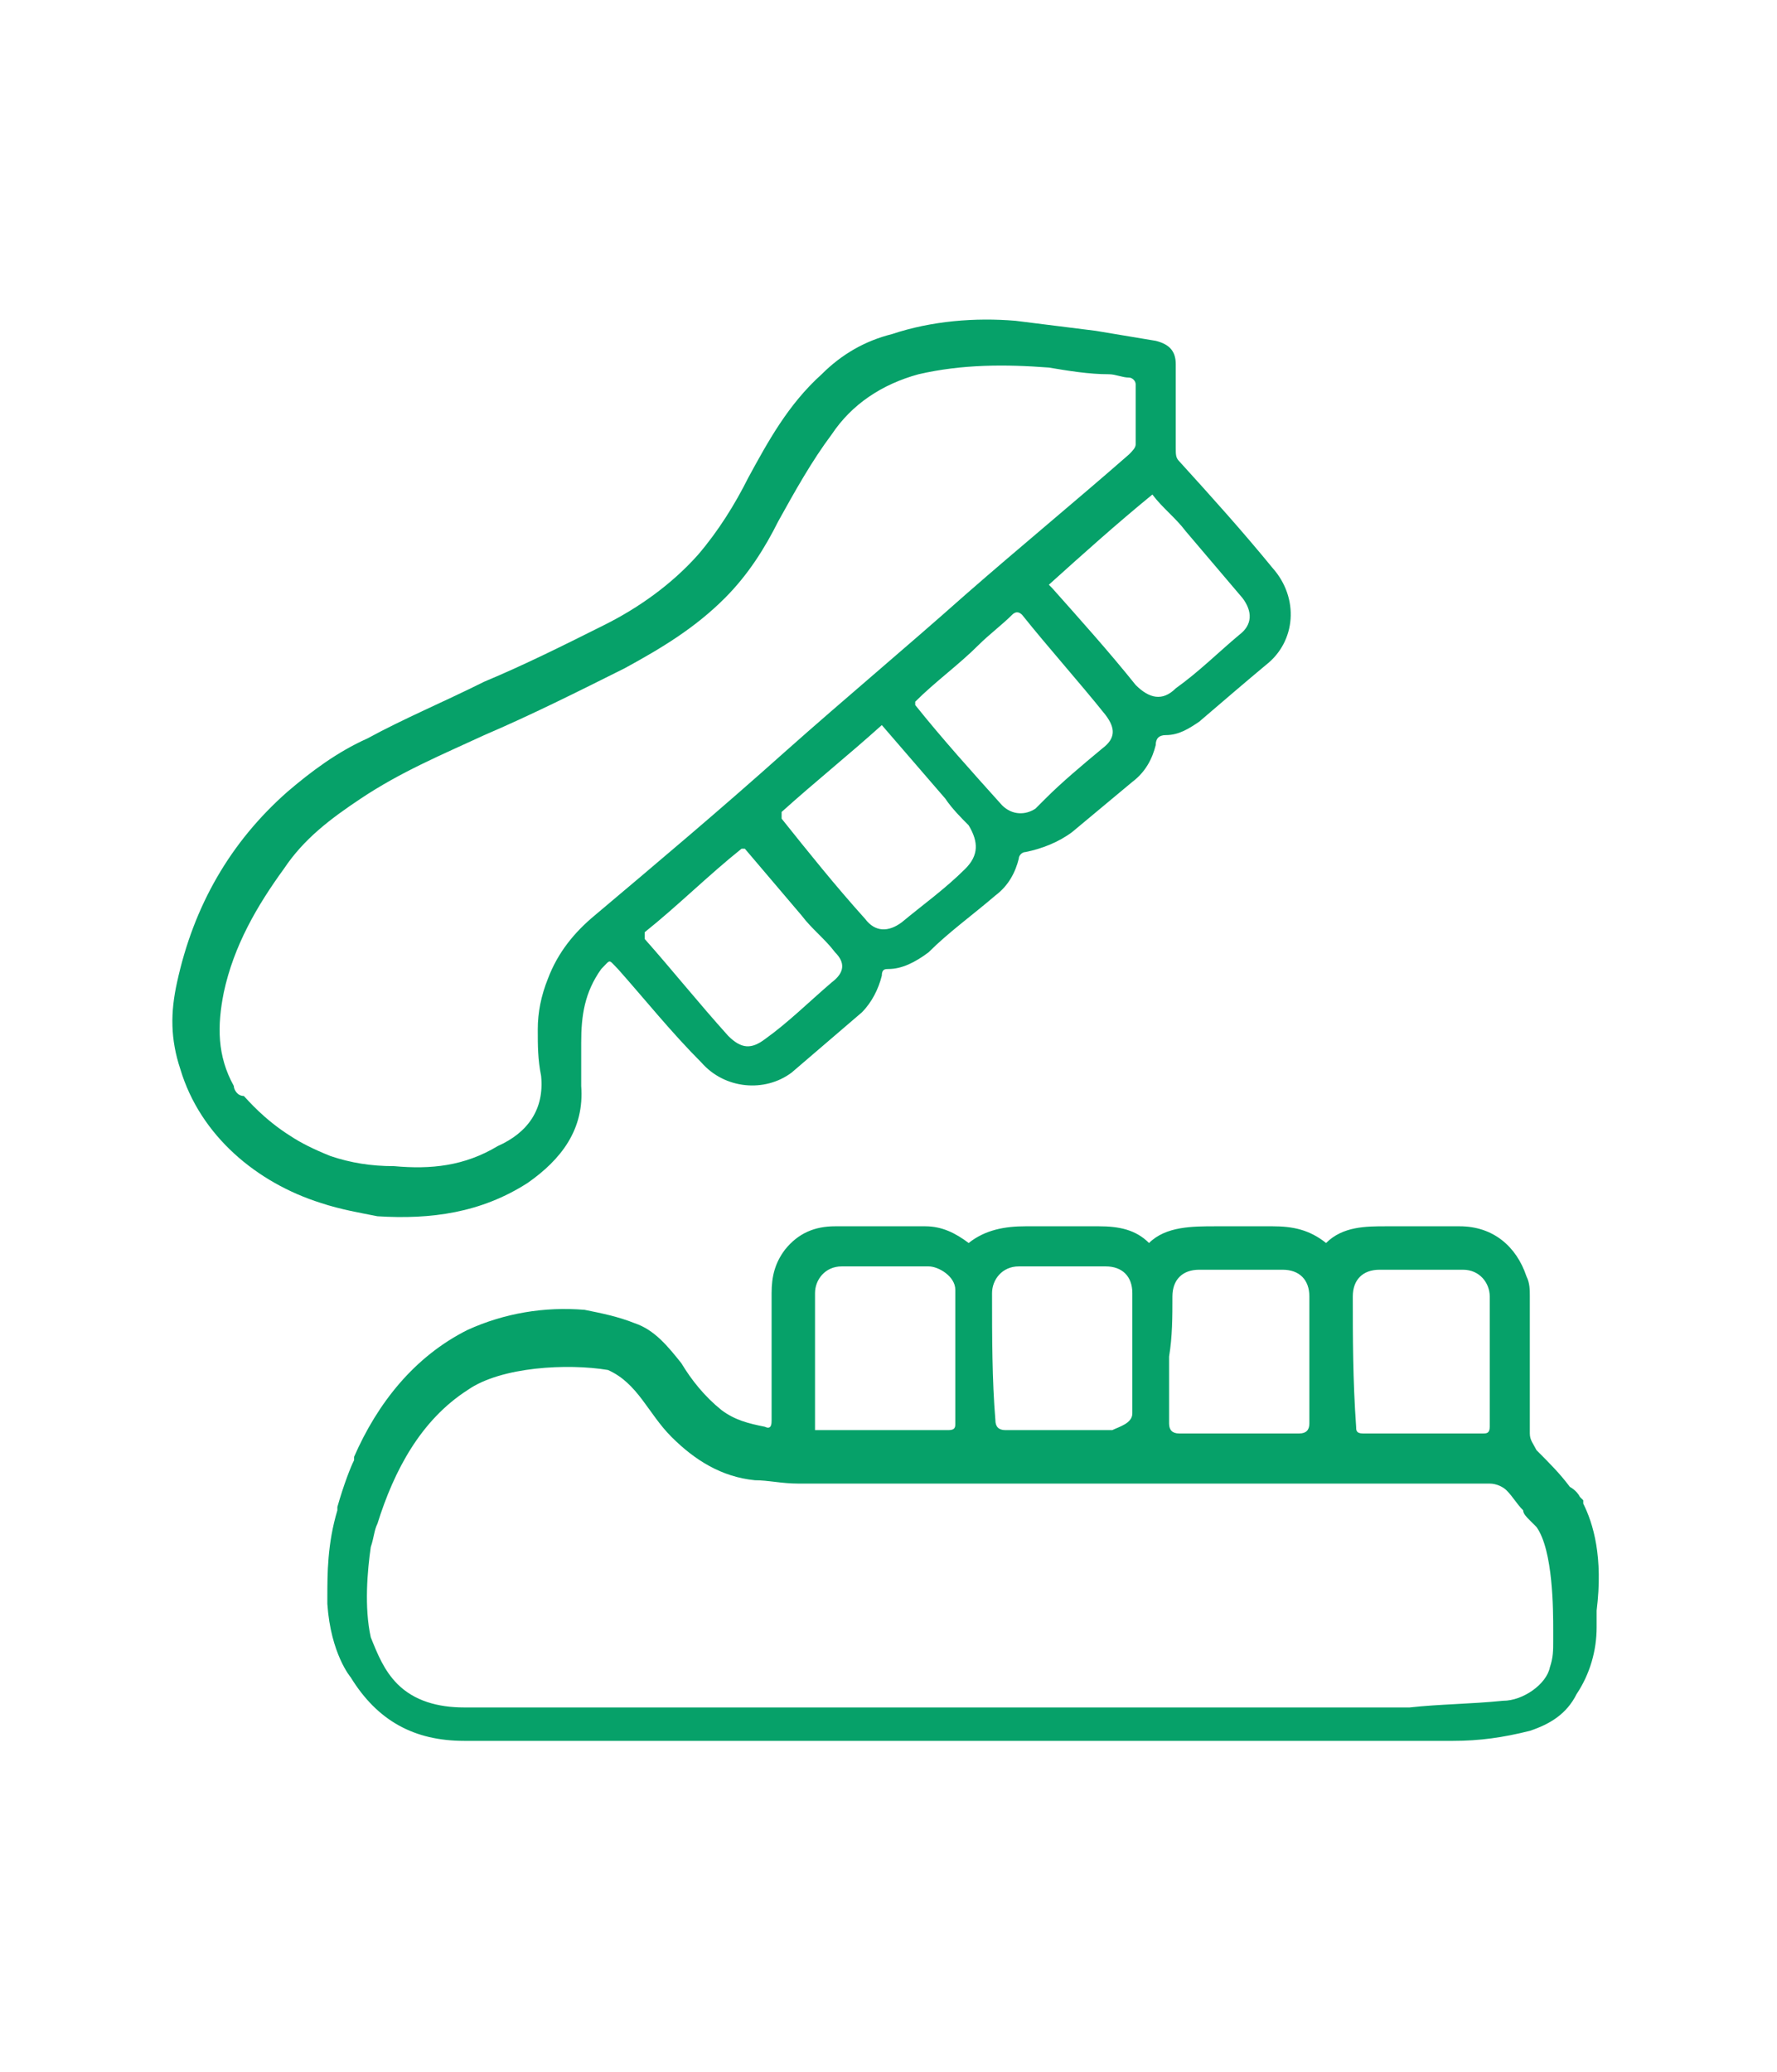
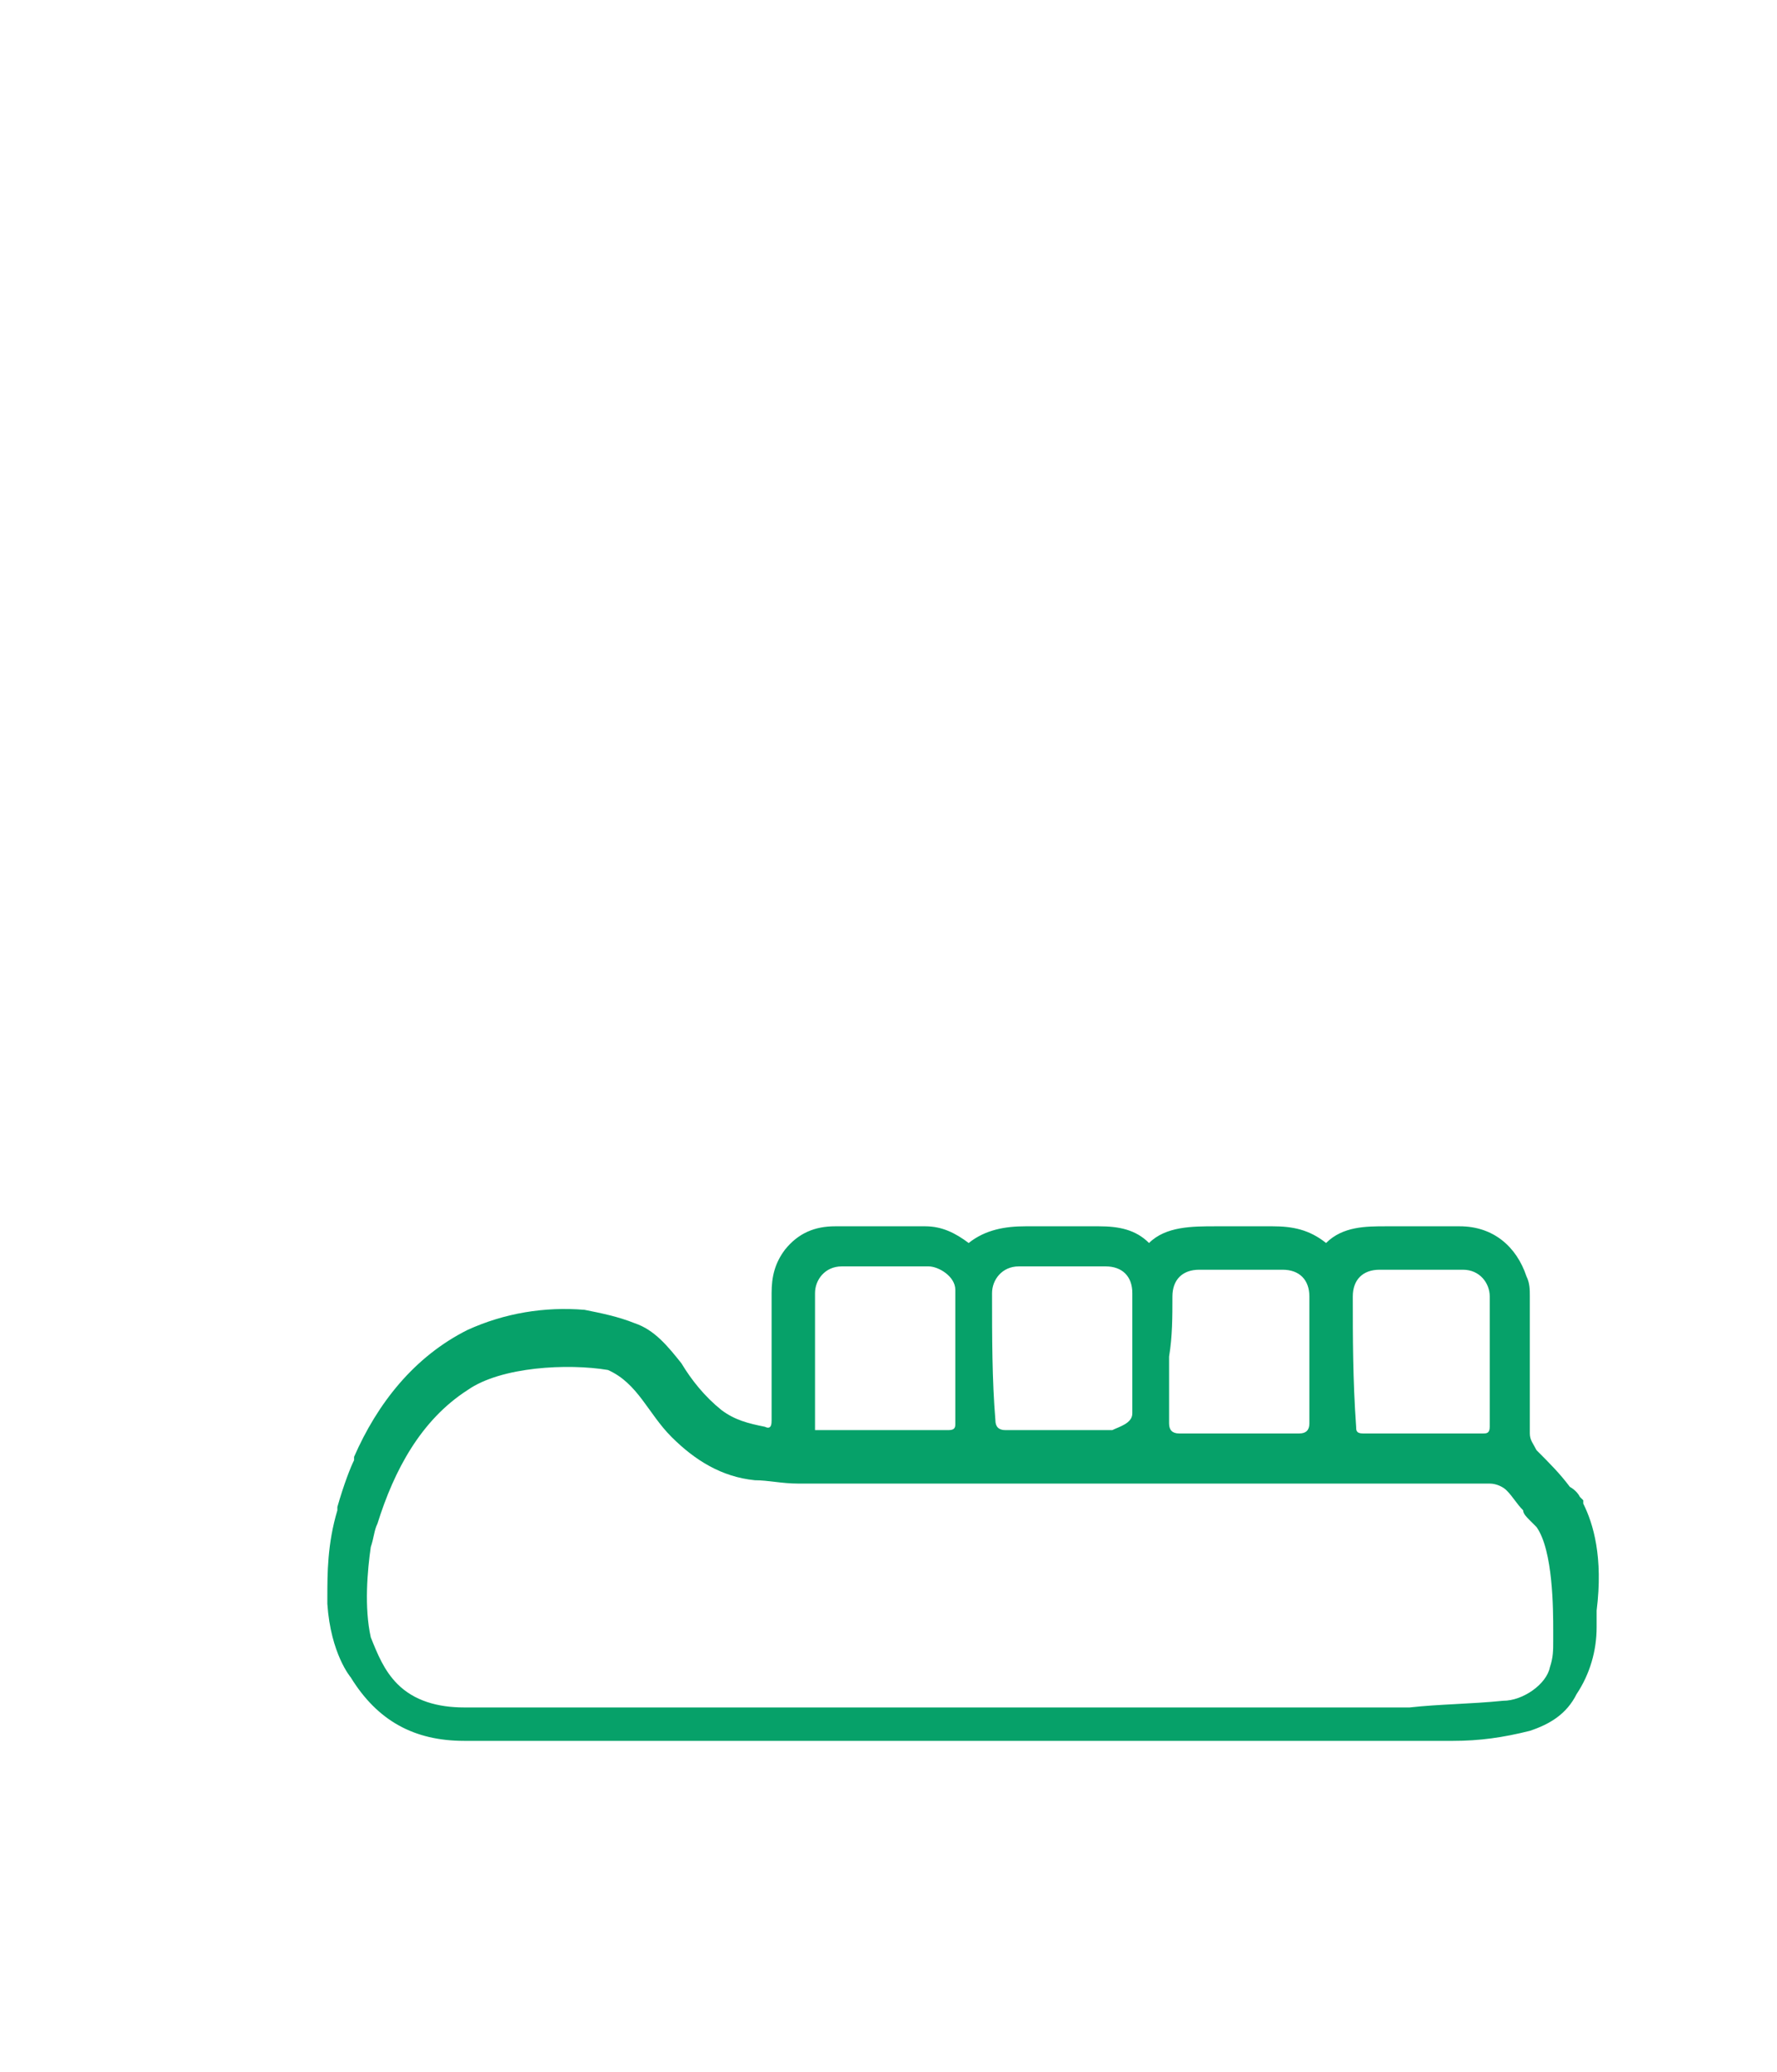
<svg xmlns="http://www.w3.org/2000/svg" enable-background="new 0 0 53.2 62" viewBox="0 0 53.2 62">
  <g fill="#06a169">
    <path d="m47.4 45v-.1s-.1-.1-.1-.1c-.1-.2-.3-.3-.3-.3s0 0 0 0c-.3-.4-.6-.7-1-1.1-.1-.2-.2-.3-.2-.5 0-1.4 0-2.7 0-4.1 0-.2 0-.4-.1-.6-.3-.9-1-1.5-2-1.5-.7 0-1.5 0-2.2 0-.6 0-1.3 0-1.8.5-.5-.4-1-.5-1.6-.5s-1.2 0-1.7 0c-.7 0-1.5 0-2 .5-.4-.4-.9-.5-1.5-.5-.7 0-1.5 0-2.2 0-.6 0-1.2.1-1.7.5-.4-.3-.8-.5-1.3-.5-.9 0-1.8 0-2.7 0-.6 0-1.1.2-1.5.7-.3.4-.4.8-.4 1.3v3.8c0 .1 0 .3-.2.2-.5-.1-.9-.2-1.3-.5-.5-.4-.9-.9-1.2-1.4-.4-.5-.8-1-1.4-1.2-.5-.2-1-.3-1.5-.4-1.2-.1-2.4.1-3.5.6-1.6.8-2.7 2.2-3.4 3.8v.1c-.1.2-.3.7-.5 1.4v.1c-.3 1-.3 1.9-.3 2.6v.2c.1 1.5.7 2.2.7 2.2s0 0 0 0c.8 1.3 1.9 1.9 3.4 1.9h21.4 4 .1.7.1.1.4.1.2 2.5c.8 0 1.5-.1 2.3-.3.6-.2 1.1-.5 1.4-1.1.4-.6.6-1.3.6-2v-.1c0-.1 0-.2 0-.4.2-1.6-.1-2.6-.4-3.2zm-6.9-6.2c0-.5.3-.8.8-.8h2.5c.5 0 .8.4.8.8v1.9 2c0 .2-.1.2-.2.2-1.2 0-2.4 0-3.6 0-.2 0-.2-.1-.2-.2-.1-1.4-.1-2.7-.1-3.9zm-5.4 0c0-.5.3-.8.8-.8h2.5c.5 0 .8.3.8.8v3.8c0 .2-.1.3-.3.3-1.2 0-2.4 0-3.6 0-.2 0-.3-.1-.3-.3s0-.5 0-.7v-.2-.1-1c.1-.6.1-1.2.1-1.8zm-5.4-.1c0-.4.3-.8.8-.8h2.6c.5 0 .8.3.8.8v2.5.6.1.3.1c0 .3-.4.4-.6.5-.1 0-.3 0-.4 0h-1.3c-.5 0-1 0-1.5 0-.2 0-.3-.1-.3-.3-.1-1.2-.1-2.5-.1-3.8zm-5.3 2.4c0-.8 0-1.6 0-2.4 0-.4.3-.8.8-.8h2.6c.3 0 .8.3.8.7v4c0 .1 0 .2-.2.2-1.3 0-2.6 0-3.9 0 0 0 0 0-.1 0 0-.6 0-1.2 0-1.7zm20.6 9.8c-1 .1-1.9.1-2.8.2h-1.4c-.1 0-.1 0-.2 0h-1.1c-.1 0-.2 0-.3 0-8.4 0-16.8 0-25.3 0-.8 0-1.5-.2-2-.7-.4-.4-.6-.9-.8-1.4-.2-.9-.1-2 0-2.7.1-.3.1-.5.2-.7.5-1.6 1.3-3.1 2.7-4 1-.7 3-.8 4.2-.6.9.4 1.2 1.3 1.9 2s1.5 1.2 2.5 1.3c.4 0 .8.1 1.3.1h20.7c.2 0 .4.1.5.2.2.2.3.4.5.6 0 .1.1.2.2.3 0 0 .1.1.1.1s.1.1.1.1c.5.7.5 2.5.5 3.1v.3s0 0 0 0c0 .3 0 .5-.1.8-.1.5-.8 1-1.4 1z" />
-     <path d="m9.6 36c.6.2 1.2.3 1.7.4 1.6.1 3.1-.1 4.5-1 1-.7 1.7-1.6 1.6-2.9 0-.4 0-.8 0-1.3 0-.8.1-1.5.6-2.2.3-.3.2-.3.5 0 .8.9 1.6 1.9 2.5 2.8.7.8 1.9.9 2.7.3.7-.6 1.4-1.2 2.1-1.8.3-.3.5-.7.6-1.1 0-.2.1-.2.2-.2.4 0 .8-.2 1.2-.5.6-.6 1.3-1.1 2-1.7.4-.3.6-.7.7-1.1 0-.1.1-.2.2-.2.5-.1 1-.3 1.4-.6.6-.5 1.2-1 1.8-1.5.4-.3.6-.7.7-1.1 0-.2.1-.3.3-.3.4 0 .7-.2 1-.4.7-.6 1.4-1.2 2-1.7.9-.7 1-2 .2-2.9-.9-1.1-1.8-2.1-2.8-3.2-.1-.1-.1-.2-.1-.4 0-.8 0-1.7 0-2.5 0-.4-.2-.6-.6-.7-.6-.1-1.2-.2-1.8-.3-.8-.1-1.6-.2-2.4-.3-1.2-.1-2.5 0-3.7.4-.8.2-1.5.6-2.1 1.2-1 .9-1.6 2-2.2 3.1-.4.8-.9 1.6-1.5 2.3-.8.9-1.8 1.6-2.8 2.1-1.2.6-2.4 1.2-3.6 1.7-1.2.6-2.4 1.1-3.5 1.7-.9.4-1.7 1-2.4 1.6-1.7 1.5-2.8 3.4-3.3 5.7-.2.9-.2 1.7.1 2.6.6 2 2.3 3.4 4.2 4zm15.3-6.6c-.7.6-1.3 1.2-2 1.7-.4.3-.7.3-1.1-.1-.9-1-1.7-2-2.5-2.9v-.2c1-.8 1.9-1.7 2.9-2.5h.1c.6.7 1.1 1.3 1.7 2 .3.4.7.7 1 1.1.3.3.3.6-.1.9zm4-3.4c-.6.6-1.3 1.1-1.9 1.6-.4.3-.8.3-1.1-.1-.9-1-1.7-2-2.5-3v-.2c1-.9 2-1.7 3-2.6.6.7 1.3 1.5 1.9 2.2.2.3.5.6.7.8.3.5.3.9-.1 1.3zm4.1-3.6c-.6.5-1.2 1-1.7 1.5-.1.1-.2.2-.3.3-.3.2-.7.2-1-.1-.9-1-1.8-2-2.6-3 0 0 0 0 0-.1.6-.6 1.3-1.1 1.9-1.7.3-.3.7-.6 1-.9.1-.1.2-.1.3 0 .8 1 1.7 2 2.5 3 .3.4.3.7-.1 1zm2.5-6.5c.6.7 1.1 1.3 1.7 2 .3.4.3.8-.1 1.1-.6.5-1.2 1.1-1.9 1.6-.4.4-.8.3-1.2-.1-.8-1-1.7-2-2.5-2.9 0 0 0 0-.1-.1 1-.9 2-1.8 3.1-2.7.3.4.7.7 1 1.1zm-28.8 13.8c.3-1.4 1-2.6 1.8-3.7.6-.9 1.4-1.5 2.3-2.1 1.2-.8 2.4-1.3 3.7-1.9 1.4-.6 2.8-1.3 4.2-2 1.1-.6 2.1-1.2 3-2.1.7-.7 1.2-1.5 1.6-2.3.5-.9 1-1.8 1.6-2.6.6-.9 1.5-1.5 2.6-1.8 1.3-.3 2.6-.3 3.9-.2.6.1 1.2.2 1.8.2.2 0 .4.1.6.1.1 0 .2.1.2.2v1.8c0 .1-.1.2-.2.3-1.6 1.4-3.3 2.8-4.9 4.2-1.8 1.6-3.6 3.1-5.4 4.7-1.9 1.7-3.8 3.3-5.7 4.9-.6.5-1.1 1.1-1.4 1.9-.2.5-.3 1-.3 1.5s0 .9.1 1.4c.1 1-.4 1.7-1.3 2.1-1 .6-2 .7-3.1.6-.7 0-1.3-.1-1.9-.3-.5-.2-.9-.4-1.2-.6-.8-.5-1.3-1.1-1.4-1.2-.2 0-.3-.2-.3-.3-.5-.9-.5-1.8-.3-2.8z" />
  </g>
</svg>